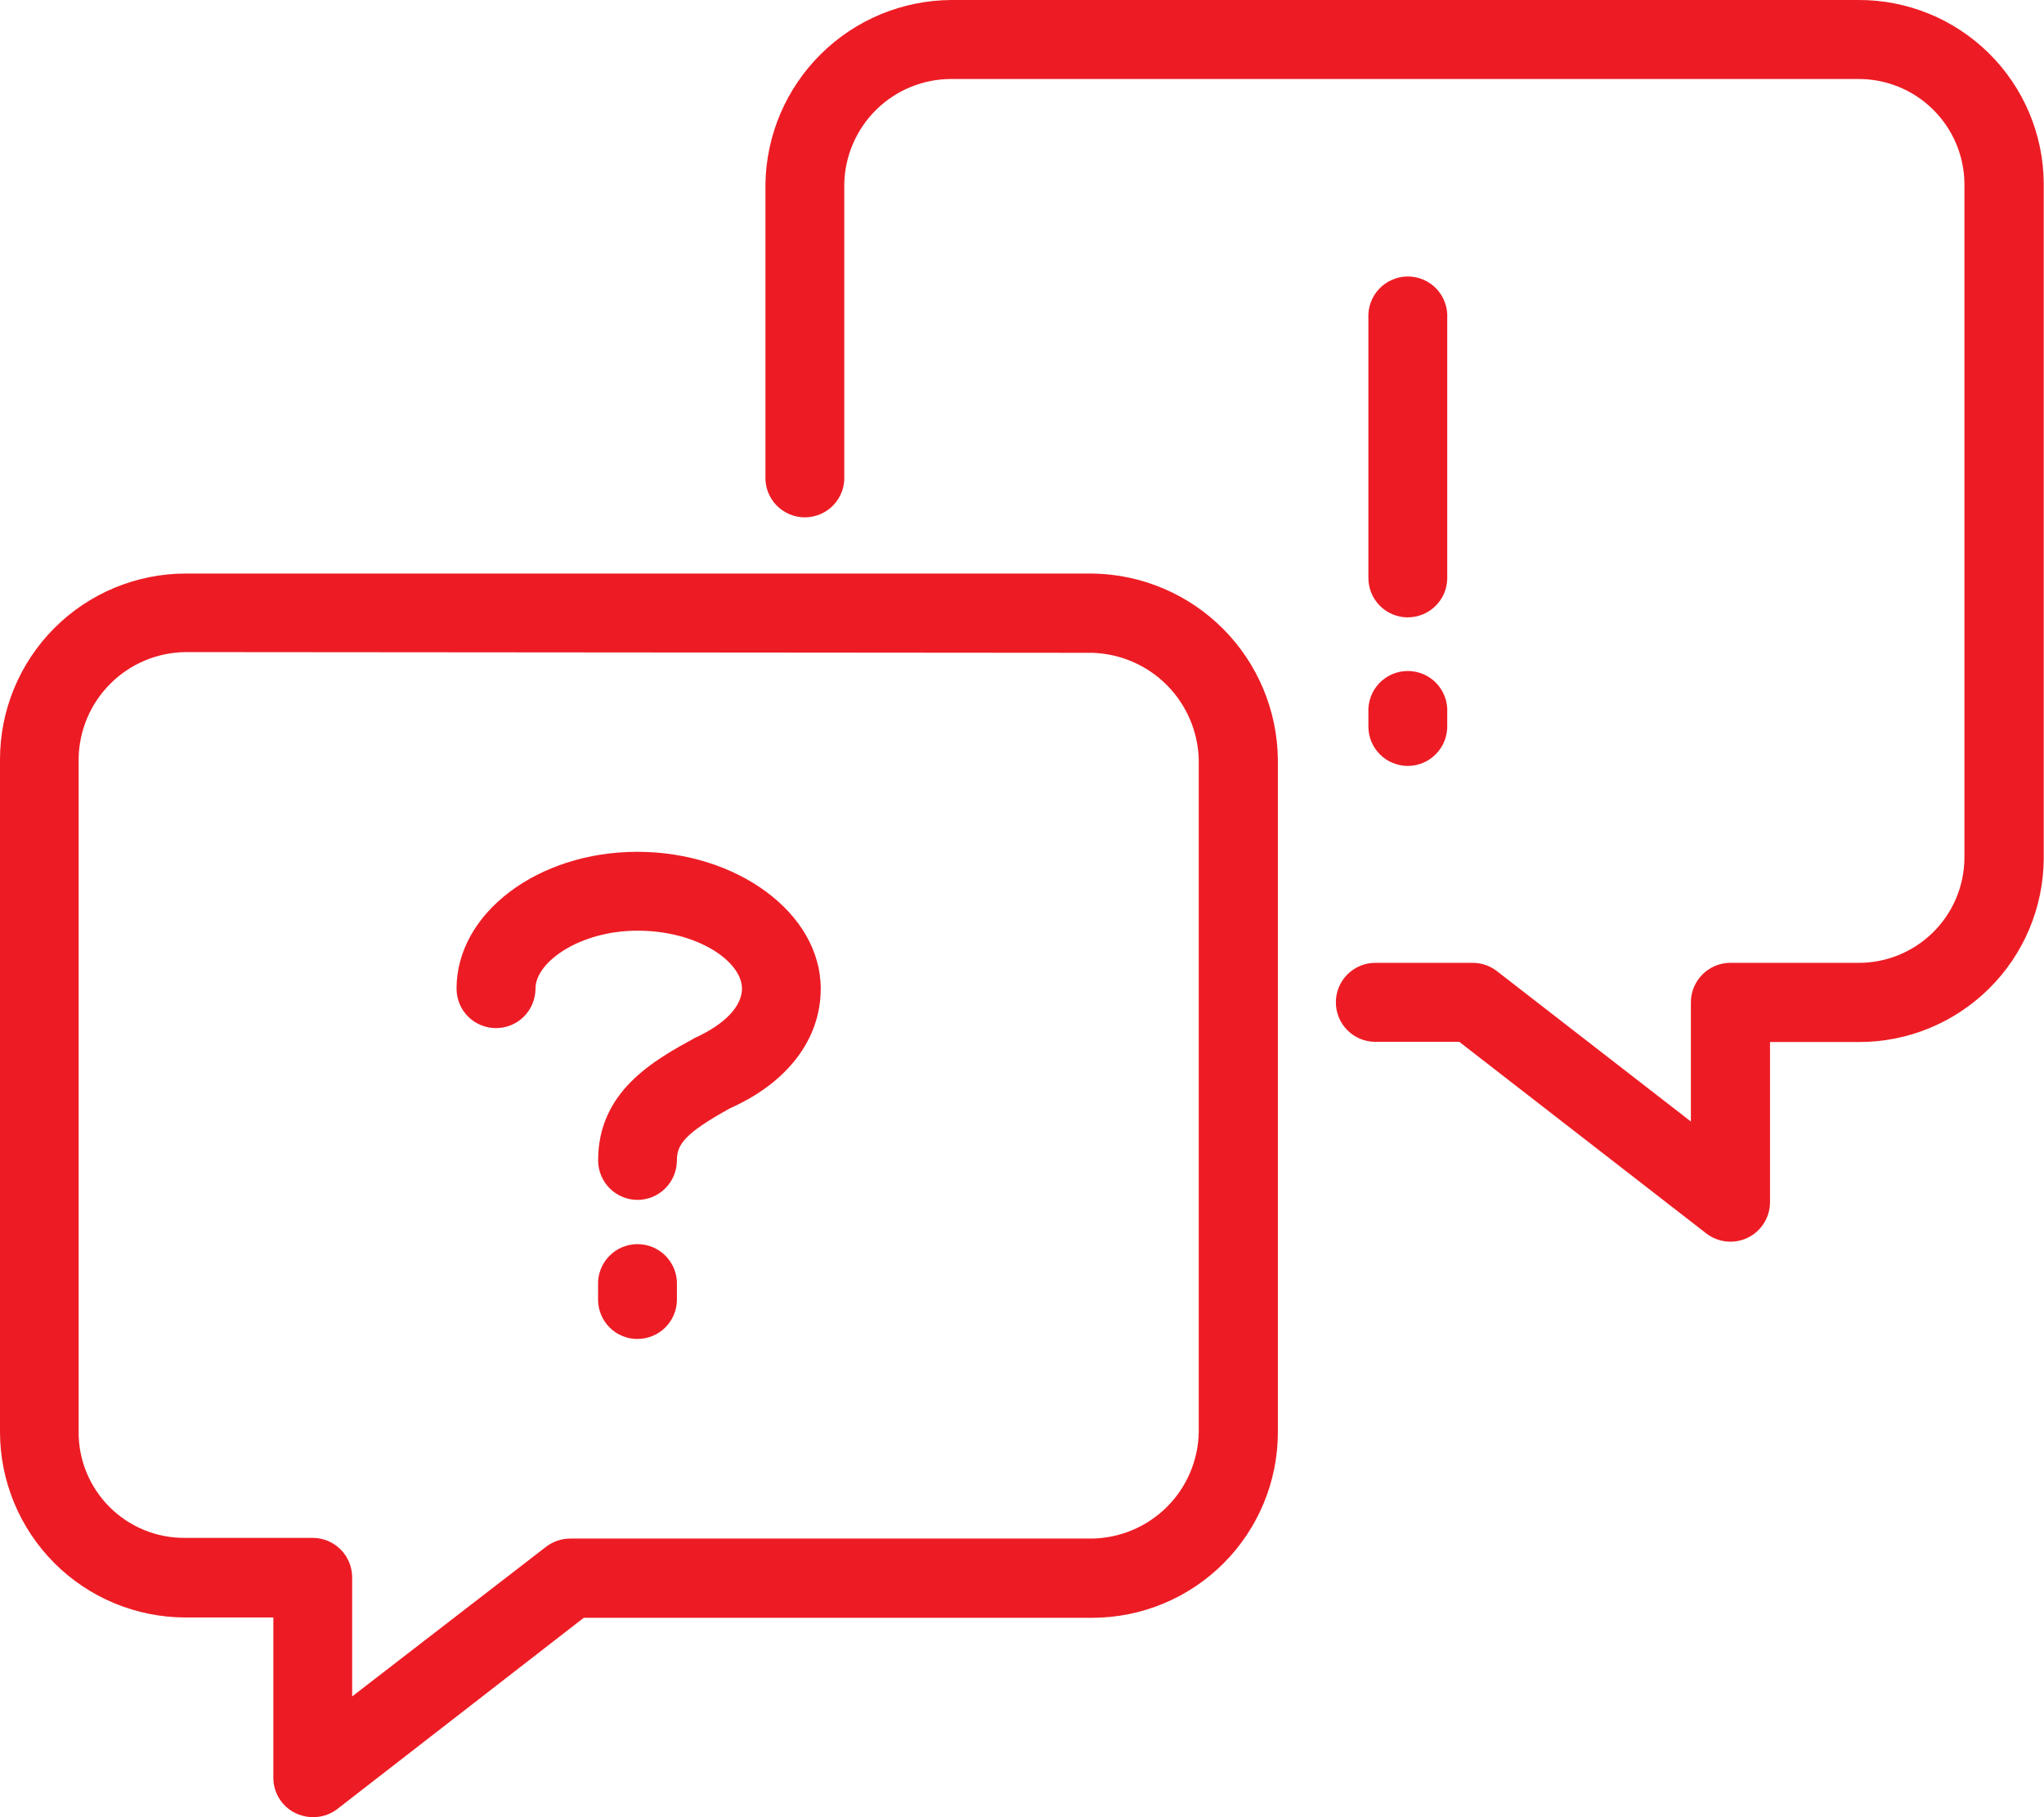
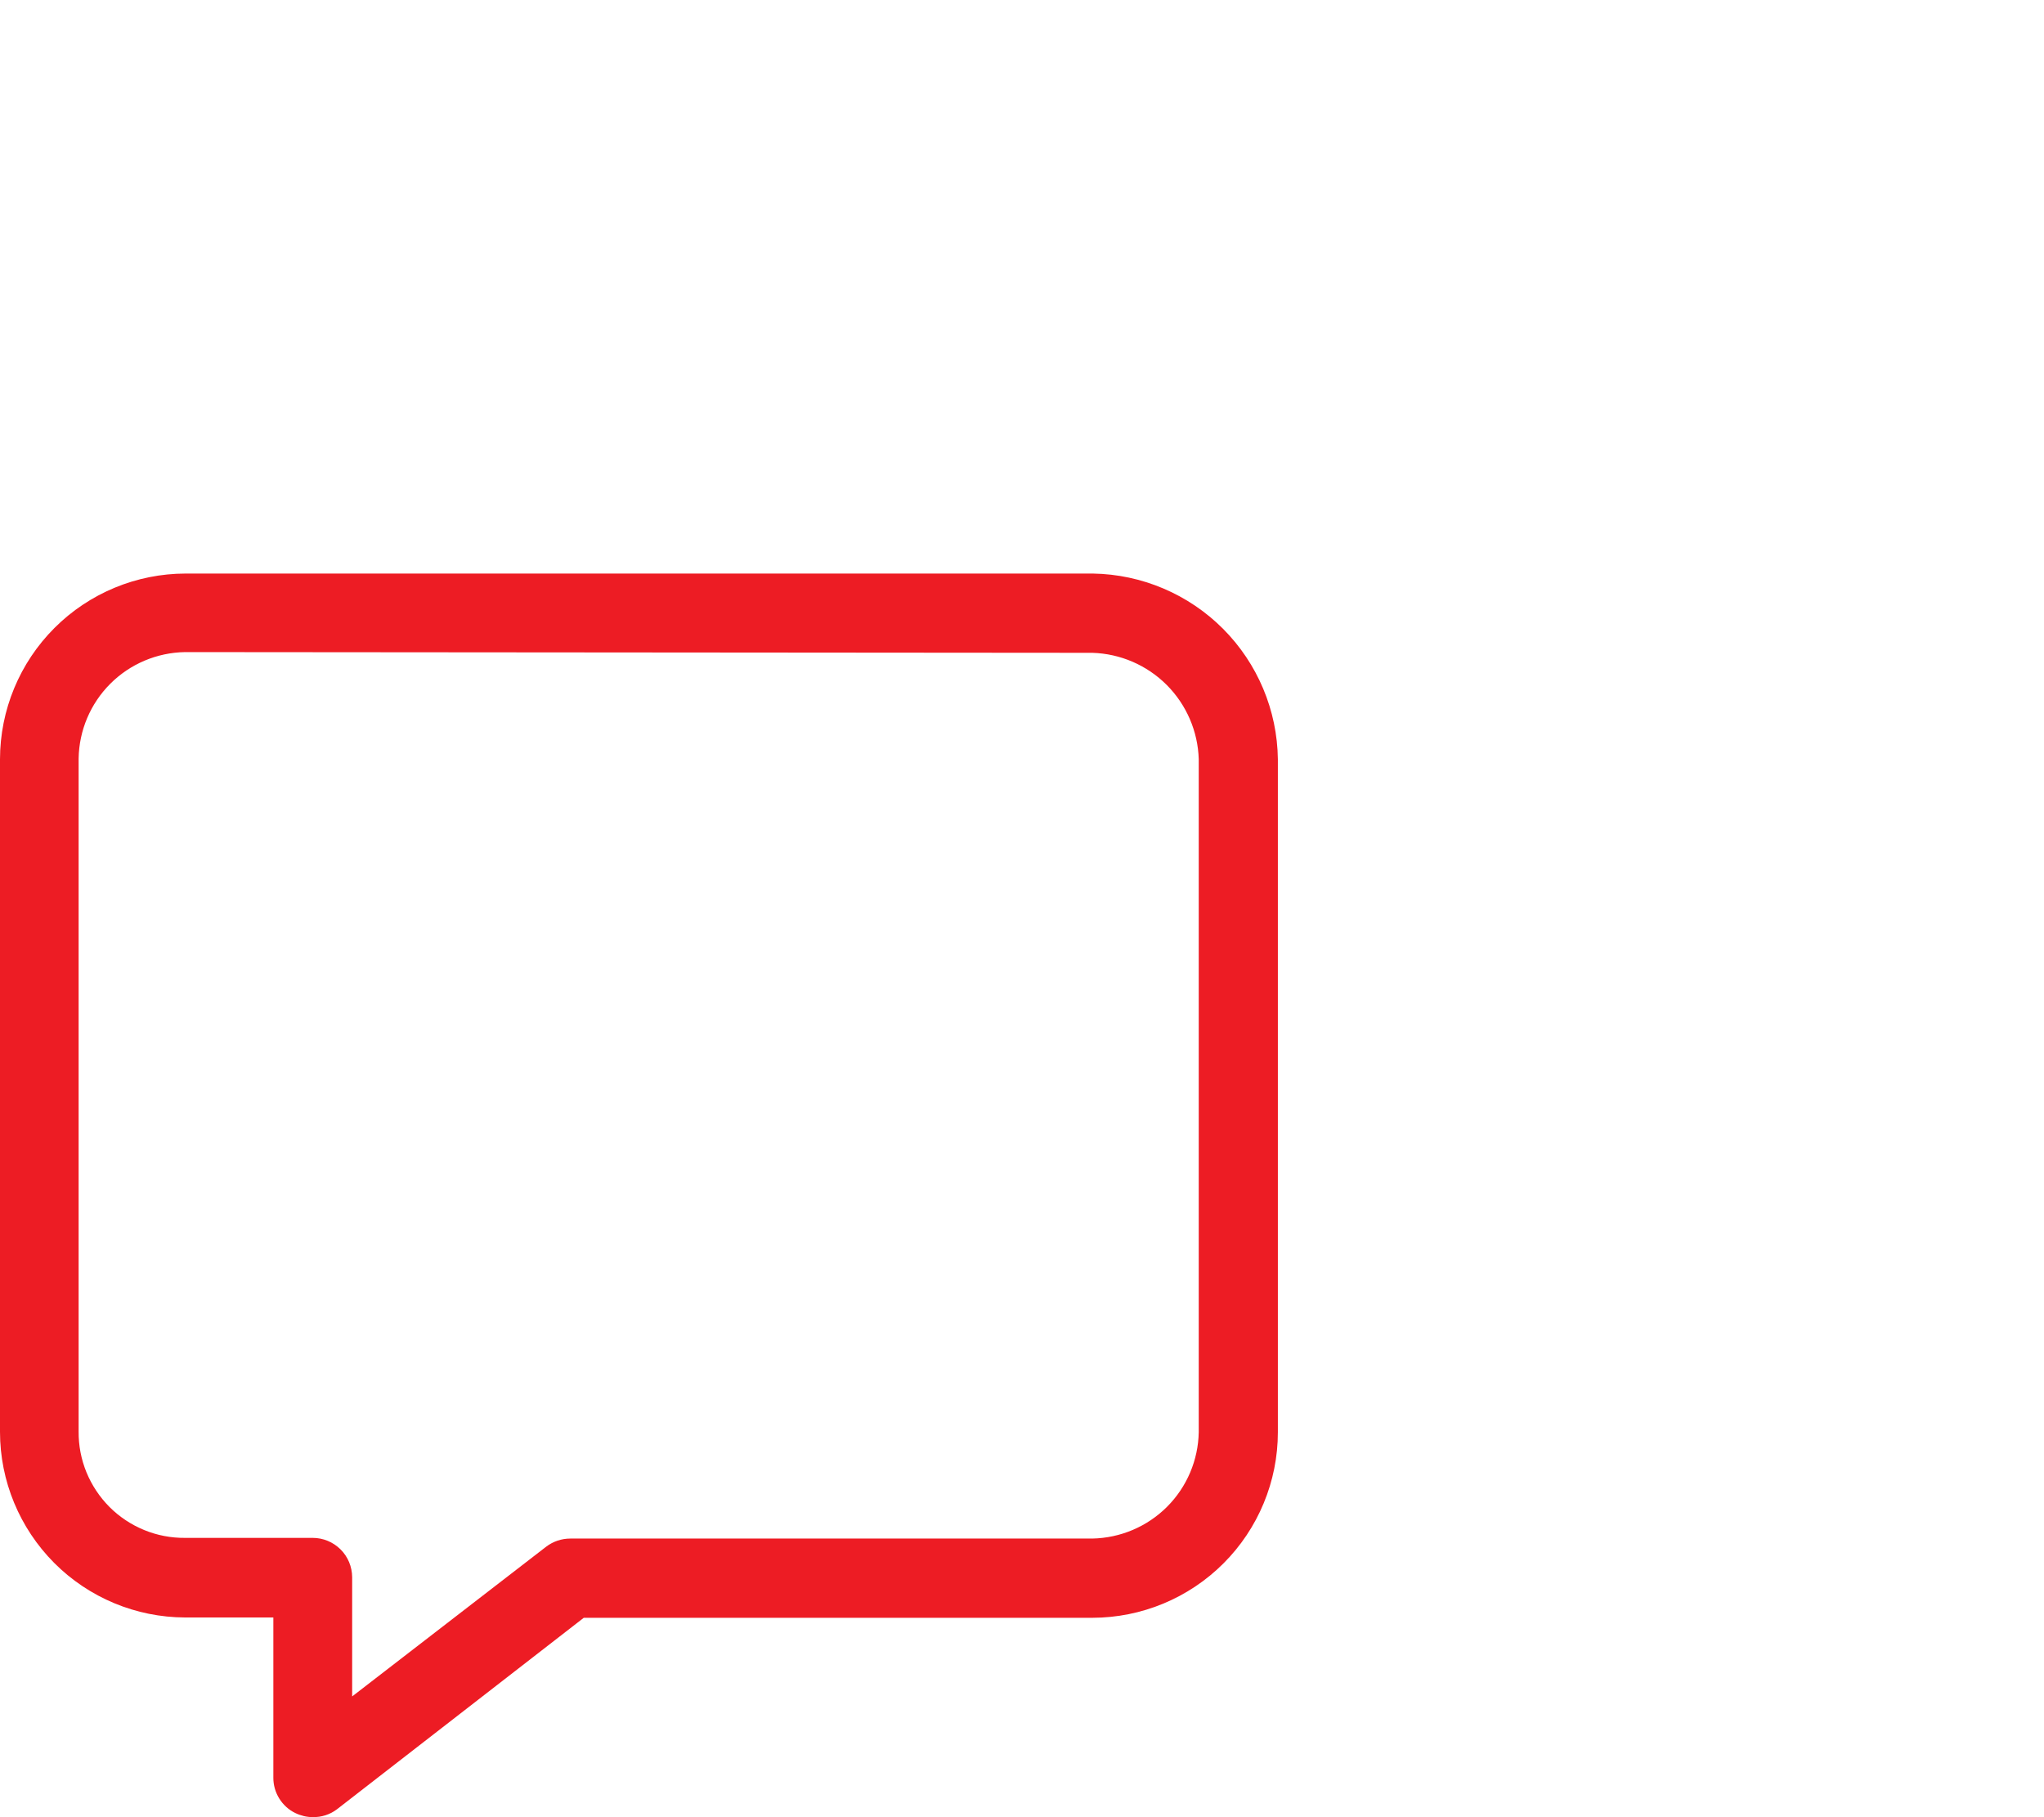
<svg xmlns="http://www.w3.org/2000/svg" width="45" height="40" fill="none" viewBox="0 0 45 40">
  <path fill="#ED1C24" d="M6.884 39.999c-.132-.001-.263-.032-.382-.09-.146-.07-.268-.182-.354-.32-.086-.138-.131-.297-.13-.46v-3.525H4.075c-1.082-.003-2.118-.435-2.881-1.2C.43 33.636 0 32.6 0 31.518V16.713c.001-1.084.432-2.123 1.199-2.89.766-.766 1.805-1.197 2.888-1.198H24.06c1.078.017 2.106.454 2.867 1.217.76.763 1.193 1.793 1.206 2.87v14.814c0 1.083-.432 2.122-1.197 2.887-.766.766-1.805 1.197-2.888 1.198H12.852l-5.436 4.217c-.153.115-.34.175-.532.17zm-2.81-25.645c-.619.01-1.209.26-1.646.697-.437.437-.687 1.027-.697 1.645V31.51c-.003.308.056.614.173.9.117.284.29.544.507.762.218.218.478.39.763.507.285.117.591.176.9.173h2.81c.23 0 .45.091.614.254.163.162.254.383.255.613v2.623l4.27-3.295c.153-.117.34-.18.532-.18h11.493c.618-.012 1.208-.262 1.645-.699.437-.437.687-1.026.698-1.644V16.712c-.018-.615-.271-1.2-.706-1.636-.436-.435-1.021-.688-1.637-.706l-19.975-.016z" />
-   <path fill="#ED1C24" d="M38.095 27.332c-.192 0-.38-.065-.532-.183l-5.436-4.216h-1.848c-.23 0-.452-.092-.615-.255-.163-.163-.254-.384-.254-.615 0-.23.091-.451.254-.614.163-.163.384-.255.615-.255h2.145c.193.001.38.065.532.183l4.27 3.31v-2.624c0-.23.092-.451.255-.614.163-.163.384-.255.614-.255h2.81c.616.005 1.207-.235 1.646-.665.44-.43.69-1.018.697-1.633V4.037c-.007-.615-.258-1.202-.697-1.632-.439-.431-1.03-.67-1.645-.666H20.93c-.613.004-1.2.245-1.637.674-.437.43-.69 1.012-.706 1.624v6.437c.006.118-.011.236-.052.346-.041.11-.104.212-.185.297-.081.086-.18.154-.287.2-.109.047-.226.071-.343.071-.118 0-.235-.024-.343-.07-.109-.047-.206-.115-.288-.2-.08-.086-.144-.187-.185-.298-.04-.11-.058-.228-.052-.346V4.036c.02-1.072.459-2.094 1.222-2.848.763-.754 1.79-1.18 2.863-1.188h19.975c1.076-.005 2.11.417 2.876 1.174.765.756 1.2 1.786 1.206 2.862v14.865c-.007 1.076-.44 2.106-1.206 2.862-.766.757-1.8 1.18-2.876 1.174h-1.944v3.525c0 .163-.046.322-.132.46-.085.137-.208.249-.353.32-.121.06-.254.09-.389.09z" />
-   <path fill="#ED1C24" d="M30.993 13.59c-.114 0-.227-.023-.332-.067-.106-.043-.201-.108-.282-.188-.08-.081-.144-.177-.188-.282-.043-.106-.065-.219-.065-.333V7c-.006-.118.012-.235.053-.346.04-.11.104-.212.185-.297.081-.086.179-.154.287-.2.108-.047.225-.071.343-.071.118 0 .235.024.343.07.108.047.206.115.287.2.081.086.144.187.185.298.041.11.059.228.053.346v5.732c-.003.229-.096.447-.259.607-.162.16-.382.25-.61.25zM30.993 16.86c-.114 0-.227-.023-.332-.067-.106-.043-.201-.107-.282-.188-.08-.08-.144-.177-.188-.282-.043-.105-.065-.218-.065-.332v-.307c-.006-.118.012-.236.053-.346.04-.111.104-.212.185-.298.081-.085.179-.153.287-.2.108-.046.225-.07.343-.07.118 0 .235.024.343.07.108.047.206.115.287.2.081.086.144.187.185.298.041.11.059.228.053.346v.307c0 .23-.092.451-.255.614-.163.163-.384.255-.614.255zM14.035 26.412c-.23 0-.45-.092-.613-.255-.162-.163-.254-.384-.254-.614 0-1.527 1.235-2.206 2.137-2.7.667-.303 1.03-.703 1.03-1.08 0-.603-.984-1.277-2.3-1.277-1.265 0-2.246.686-2.246 1.276 0 .23-.092.452-.255.615-.163.163-.384.254-.614.254-.23 0-.452-.091-.615-.254-.163-.163-.254-.384-.254-.615 0-1.66 1.787-3.012 3.982-3.012 2.194 0 4.036 1.352 4.036 3.012 0 1.11-.729 2.069-1.996 2.633-1 .553-1.171.797-1.171 1.148 0 .23-.091.45-.254.614-.162.163-.383.255-.613.255zM14.034 29.474c-.23 0-.45-.09-.613-.253-.162-.163-.254-.383-.254-.613V28.3c-.006-.118.012-.236.053-.346.04-.11.104-.212.185-.298.081-.085.179-.153.287-.2.108-.046.225-.07.343-.07.118 0 .235.024.343.07.108.047.206.115.287.2.081.086.144.187.185.298.041.11.059.228.053.346v.307c0 .23-.093.45-.255.613-.163.162-.384.253-.614.253z" />
</svg>